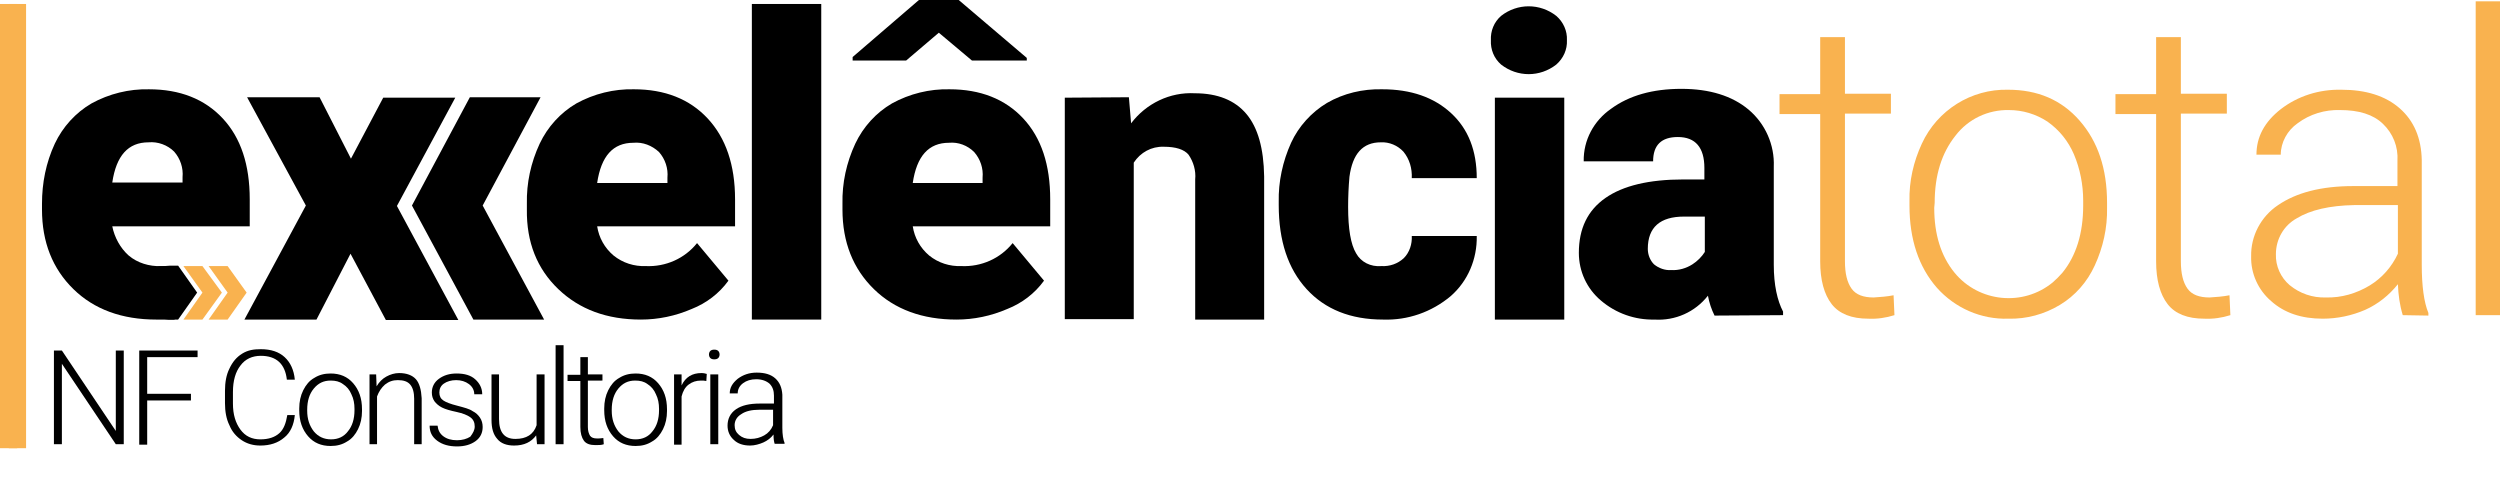
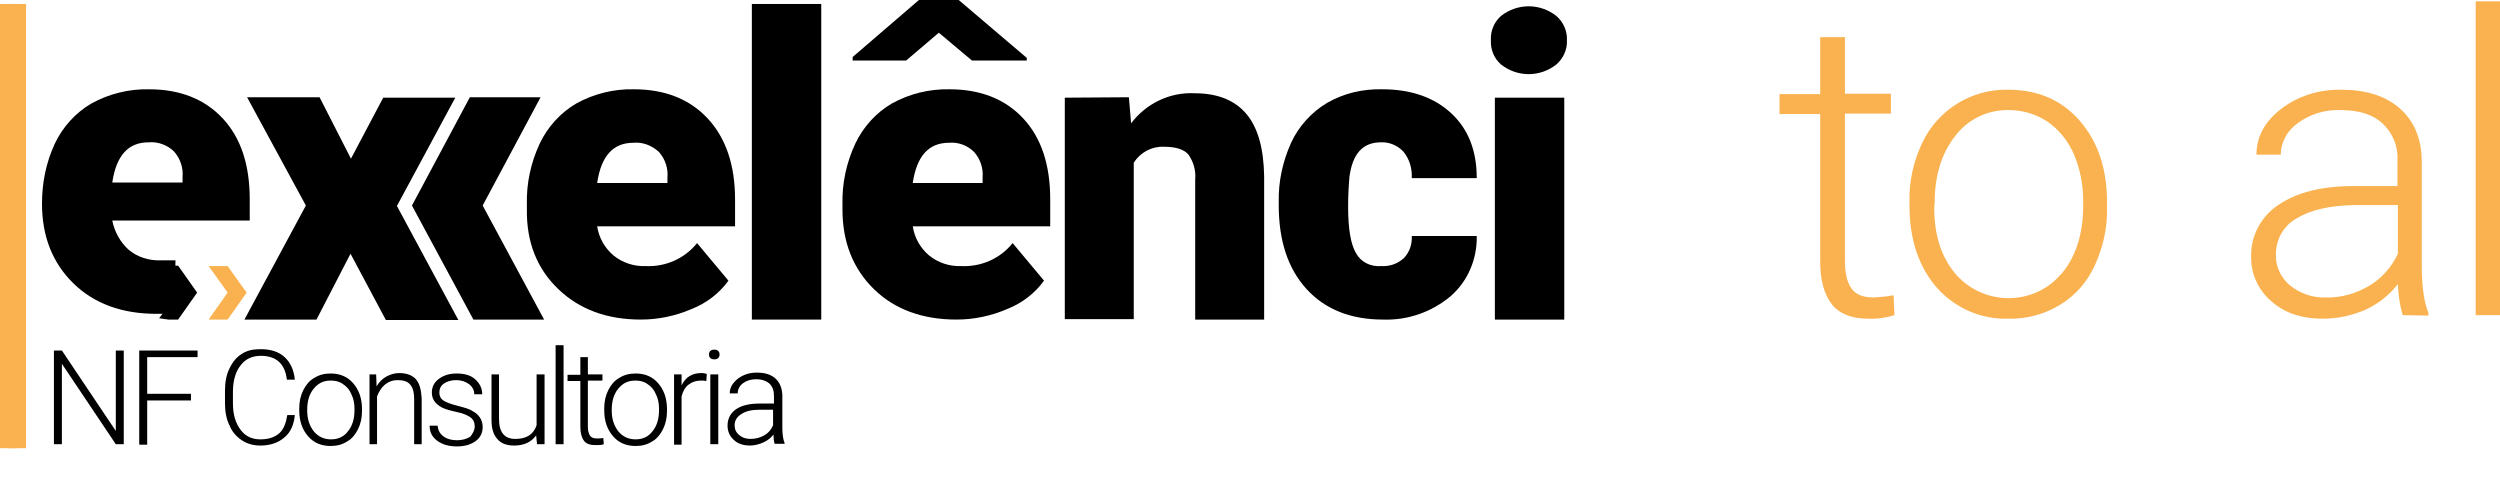
<svg xmlns="http://www.w3.org/2000/svg" version="1.1" id="Layer_1" x="0px" y="0px" viewBox="0 0 565.6 108.7" style="enable-background:new 0 0 565.6 108.7;" xml:space="preserve">
  <style type="text/css">
	.st0{enable-background:new    ;}
	.st1{fill:#F9B24F;}
</style>
  <title>nf</title>
  <g class="st0">
    <path d="M28,100.5h-1.8L14,82.3v18.2h-1.8V79.3H14l12.2,18.2V79.3H28V100.5z" />
    <path d="M43.2,90.6h-9.9v10h-1.8V79.3h13.2v1.5H33.3v8.3h9.9V90.6z" />
    <path d="M66.7,93.9c-0.2,2.2-1,4-2.4,5.1c-1.4,1.2-3.2,1.8-5.4,1.8c-1.6,0-3-0.4-4.2-1.2c-1.2-0.8-2.2-1.9-2.8-3.4   c-0.7-1.4-1-3.1-1-5v-2.8c0-1.9,0.3-3.6,1-5c0.7-1.5,1.6-2.6,2.9-3.4S57.4,79,59,79c2.3,0,4.1,0.6,5.4,1.8s2.1,2.9,2.3,5.1h-1.8   c-0.4-3.6-2.4-5.4-5.9-5.4c-1.9,0-3.5,0.7-4.6,2.2c-1.1,1.4-1.7,3.4-1.7,6v2.6c0,2.5,0.6,4.4,1.7,5.9c1.1,1.5,2.6,2.2,4.5,2.2   c1.9,0,3.3-0.5,4.3-1.4c1-0.9,1.5-2.3,1.8-4.1H66.7z" />
    <path d="M67.7,92.4c0-1.5,0.3-2.9,0.9-4.1c0.6-1.2,1.4-2.2,2.5-2.8c1.1-0.7,2.3-1,3.7-1c2.1,0,3.8,0.7,5.1,2.2c1.3,1.5,2,3.4,2,5.9   v0.4c0,1.5-0.3,2.9-0.9,4.1c-0.6,1.2-1.4,2.2-2.5,2.8c-1.1,0.7-2.3,1-3.7,1c-2.1,0-3.8-0.7-5.1-2.2c-1.3-1.5-2-3.4-2-5.9V92.4z    M69.5,92.9c0,1.9,0.5,3.4,1.5,4.7c1,1.2,2.3,1.8,3.9,1.8c1.6,0,2.9-0.6,3.8-1.8c1-1.2,1.5-2.8,1.5-4.8v-0.3c0-1.2-0.2-2.3-0.7-3.3   c-0.4-1-1.1-1.8-1.9-2.3c-0.8-0.6-1.7-0.8-2.8-0.8c-1.6,0-2.8,0.6-3.8,1.8c-1,1.2-1.5,2.8-1.5,4.8V92.9z" />
    <path d="M85.1,84.7l0.1,2.7c0.6-1,1.3-1.7,2.2-2.2s1.9-0.8,2.9-0.8c1.7,0,3,0.5,3.8,1.4s1.2,2.4,1.3,4.3v10.4h-1.7V90.2   c0-1.4-0.3-2.5-0.9-3.2c-0.6-0.7-1.5-1-2.8-1c-1.1,0-2,0.3-2.9,1c-0.8,0.7-1.4,1.6-1.8,2.7v10.8h-1.7V84.7H85.1z" />
    <path d="M107.4,96.5c0-0.9-0.3-1.6-1-2.1s-1.7-0.9-3.1-1.2c-1.4-0.3-2.5-0.6-3.3-1s-1.3-0.9-1.7-1.4c-0.4-0.6-0.6-1.2-0.6-2   c0-1.2,0.5-2.3,1.6-3.1s2.4-1.2,4-1.2c1.8,0,3.2,0.4,4.2,1.3s1.6,2,1.6,3.4h-1.8c0-0.9-0.4-1.7-1.2-2.3c-0.8-0.6-1.8-0.9-2.9-0.9   c-1.1,0-2.1,0.3-2.8,0.8c-0.7,0.5-1,1.2-1,2c0,0.8,0.3,1.4,0.9,1.8c0.6,0.4,1.6,0.8,3.2,1.2c1.5,0.4,2.7,0.7,3.4,1.2   c0.8,0.4,1.3,0.9,1.7,1.5c0.4,0.6,0.6,1.3,0.6,2.1c0,1.3-0.5,2.4-1.6,3.2c-1.1,0.8-2.5,1.2-4.2,1.2c-1.8,0-3.3-0.4-4.5-1.3   s-1.7-2-1.7-3.4h1.8c0.1,1,0.5,1.8,1.3,2.4c0.8,0.6,1.8,0.9,3.1,0.9c1.2,0,2.2-0.3,3-0.8C107,98,107.4,97.3,107.4,96.5z" />
    <path d="M121.3,98.5c-1.1,1.5-2.7,2.3-5,2.3c-1.7,0-3-0.5-3.8-1.5c-0.9-1-1.3-2.4-1.3-4.3V84.7h1.7v10.1c0,3,1.2,4.5,3.7,4.5   c2.5,0,4.1-1,4.8-3.1V84.7h1.8v15.8h-1.7L121.3,98.5z" />
    <path d="M127.5,100.5h-1.8V78.1h1.8V100.5z" />
    <path d="M133,80.7v4h3.3v1.4H133v10.5c0,0.9,0.2,1.5,0.5,2c0.3,0.4,0.8,0.6,1.6,0.6c0.3,0,0.8,0,1.4-0.1l0.1,1.4   c-0.5,0.2-1.1,0.2-1.9,0.2c-1.2,0-2.1-0.3-2.6-1c-0.5-0.7-0.8-1.7-0.8-3.1V86.2h-2.9v-1.4h2.9v-4H133z" />
    <path d="M136.7,92.4c0-1.5,0.3-2.9,0.9-4.1c0.6-1.2,1.4-2.2,2.5-2.8c1.1-0.7,2.3-1,3.7-1c2.1,0,3.8,0.7,5.1,2.2   c1.3,1.5,2,3.4,2,5.9v0.4c0,1.5-0.3,2.9-0.9,4.1c-0.6,1.2-1.4,2.2-2.5,2.8c-1.1,0.7-2.3,1-3.7,1c-2.1,0-3.8-0.7-5.1-2.2   c-1.3-1.5-2-3.4-2-5.9V92.4z M138.4,92.9c0,1.9,0.5,3.4,1.5,4.7c1,1.2,2.3,1.8,3.9,1.8c1.6,0,2.9-0.6,3.8-1.8   c1-1.2,1.5-2.8,1.5-4.8v-0.3c0-1.2-0.2-2.3-0.7-3.3c-0.4-1-1.1-1.8-1.9-2.3c-0.8-0.6-1.7-0.8-2.8-0.8c-1.6,0-2.8,0.6-3.8,1.8   c-1,1.2-1.5,2.8-1.5,4.8V92.9z" />
    <path d="M159.8,86.2c-0.4-0.1-0.8-0.1-1.2-0.1c-1.1,0-2,0.3-2.8,0.9c-0.8,0.6-1.3,1.5-1.6,2.7v10.9h-1.7V84.7h1.7l0,2.5   c0.9-1.9,2.4-2.8,4.5-2.8c0.5,0,0.9,0.1,1.2,0.2L159.8,86.2z" />
    <path d="M160.4,80.2c0-0.3,0.1-0.6,0.3-0.8s0.5-0.3,0.9-0.3s0.7,0.1,0.9,0.3s0.3,0.5,0.3,0.8s-0.1,0.6-0.3,0.8s-0.5,0.3-0.9,0.3   s-0.7-0.1-0.9-0.3S160.4,80.5,160.4,80.2z M162.5,100.5h-1.8V84.7h1.8V100.5z" />
    <path d="M175.3,100.5c-0.2-0.5-0.3-1.2-0.3-2.2c-0.6,0.8-1.4,1.4-2.3,1.8c-0.9,0.4-2,0.7-3,0.7c-1.5,0-2.8-0.4-3.7-1.3   c-0.9-0.8-1.4-1.9-1.4-3.2c0-1.5,0.6-2.8,1.9-3.7s3.1-1.3,5.4-1.3h3.2v-1.8c0-1.1-0.3-2-1-2.7c-0.7-0.6-1.7-1-3-1   c-1.2,0-2.2,0.3-3,0.9c-0.8,0.6-1.2,1.4-1.2,2.3l-1.8,0c0-1.3,0.6-2.3,1.8-3.3c1.2-0.9,2.6-1.4,4.3-1.4c1.8,0,3.2,0.4,4.2,1.3   c1,0.9,1.5,2.1,1.6,3.7v7.5c0,1.5,0.2,2.7,0.5,3.4v0.2H175.3z M169.8,99.3c1.2,0,2.2-0.3,3.1-0.8s1.6-1.3,2-2.3v-3.5h-3.1   c-1.7,0-3.1,0.3-4.1,1c-1,0.6-1.5,1.5-1.5,2.5c0,0.9,0.3,1.6,1,2.2C167.9,99,168.7,99.3,169.8,99.3z" />
  </g>
  <path class="st1" d="M417.4,8.4v12.8h10.4v4.5h-10.4v33.4c0,2.8,0.5,4.8,1.5,6.2s2.7,2,5,2c1.5-0.1,3-0.2,4.5-0.5l0.2,4.5  c-1.9,0.6-3.9,0.9-5.9,0.8c-3.8,0-6.6-1.1-8.3-3.3c-1.7-2.2-2.6-5.4-2.6-9.7V25.8h-9.2v-4.5h9.2V8.4H417.4z" />
  <path class="st1" d="M432,45.5c-0.1-4.5,0.9-8.9,2.8-13c3.5-7.6,11.2-12.4,19.5-12.2c6.7,0,12.1,2.3,16.2,7s6.2,10.8,6.2,18.6V47  c0.1,4.5-0.9,9-2.8,13.1c-1.7,3.7-4.4,6.8-7.9,8.9s-7.5,3.2-11.6,3.1c-6.2,0.2-12.1-2.4-16.2-7c-4.1-4.7-6.2-10.9-6.2-18.6V45.5z   M437.6,47c0,6,1.5,10.9,4.6,14.7c5.5,6.7,15.5,7.7,22.2,2.2c0.8-0.7,1.5-1.4,2.2-2.2c3.1-3.8,4.7-8.9,4.7-15.2v-1.1  c0-3.6-0.7-7.2-2.1-10.5c-1.3-3-3.3-5.5-6-7.4c-2.6-1.7-5.6-2.6-8.7-2.6c-4.7-0.1-9.2,2-12.1,5.8c-3.1,3.9-4.7,8.9-4.7,15.2  L437.6,47z" />
-   <path class="st1" d="M493.4,8.4v12.8h10.4v4.5h-10.4v33.4c0,2.8,0.5,4.8,1.5,6.2s2.7,2,5,2c1.5-0.1,3-0.2,4.5-0.5l0.2,4.5  c-1.9,0.6-3.9,0.9-5.9,0.8c-3.8,0-6.6-1.1-8.3-3.3c-1.7-2.2-2.6-5.4-2.6-9.7V25.8h-9.2v-4.5h9.2V8.4H493.4z" />
  <path class="st1" d="M543.6,71.3c-0.7-2.3-1-4.6-1.1-7c-2,2.5-4.5,4.5-7.4,5.8c-3,1.3-6.3,2-9.6,2c-4.8,0-8.7-1.3-11.7-4  c-2.9-2.5-4.6-6.2-4.5-10.1c-0.1-4.6,2.2-9,6.1-11.6c4.1-2.8,9.7-4.3,17-4.3h10v-5.7c0.2-3.2-1-6.2-3.3-8.4  c-2.2-2.1-5.4-3.1-9.7-3.1c-3.4-0.1-6.8,0.9-9.6,3c-2.3,1.6-3.8,4.3-3.8,7.1h-5.5c0-4,1.8-7.4,5.5-10.3c3.9-3,8.7-4.5,13.7-4.4  c5.6,0,10,1.4,13.2,4.2s4.9,6.7,5,11.7v23.7c0,4.8,0.5,8.5,1.5,10.9v0.6L543.6,71.3z M526.2,67.3c3.5,0.1,6.9-0.9,9.9-2.7  c2.8-1.7,5-4.2,6.4-7.2v-11h-9.9c-5.5,0.1-9.9,1.1-13,3c-2.9,1.6-4.7,4.7-4.7,8.1c-0.1,2.7,1.1,5.3,3.1,7  C520.3,66.4,523.2,67.4,526.2,67.3L526.2,67.3z" />
  <path class="st1" d="M565.6,71.3h-5.5v-71h5.5V71.3z" />
  <path d="M186.1,59.5" />
-   <path d="M618.4,33.2" />
  <path d="M297.8-62.2L297.8-62.2L297.8-62.2z" />
-   <polygon class="st1" points="41.5,60.2 45.8,66.2 41.5,72.3 45.8,72.3 50.2,66.2 45.8,60.2 " />
-   <path d="M56.5,45.1c0-7.8-2-13.9-6.1-18.3s-9.7-6.6-16.7-6.6c-4.5-0.1-9,1-13,3.2c-3.6,2.1-6.5,5.3-8.3,9.1c-2,4.3-2.9,8.9-2.9,13.6  v1.3c0,7.4,2.4,13.4,7.1,18s11,6.9,18.8,6.9h4.1l0.2-12.1h-3.3c-2.6,0.1-5.3-0.7-7.3-2.4c-1.9-1.7-3.2-4.1-3.7-6.6h31.1V45.1z   M41.3,41.3H25.4c0.9-6.1,3.6-9.1,8.2-9.1c2.1-0.2,4.3,0.6,5.8,2.1c1.4,1.6,2.1,3.7,1.9,5.8V41.3z" />
+   <path d="M56.5,45.1c0-7.8-2-13.9-6.1-18.3s-9.7-6.6-16.7-6.6c-4.5-0.1-9,1-13,3.2c-3.6,2.1-6.5,5.3-8.3,9.1c-2,4.3-2.9,8.9-2.9,13.6  c0,7.4,2.4,13.4,7.1,18s11,6.9,18.8,6.9h4.1l0.2-12.1h-3.3c-2.6,0.1-5.3-0.7-7.3-2.4c-1.9-1.7-3.2-4.1-3.7-6.6h31.1V45.1z   M41.3,41.3H25.4c0.9-6.1,3.6-9.1,8.2-9.1c2.1-0.2,4.3,0.6,5.8,2.1c1.4,1.6,2.1,3.7,1.9,5.8V41.3z" />
  <path d="M35.8,60.3l4.5,6L36,72l2.1,0.3h2.2l4.3-6.1l-4.3-6.1h-1.8L35.8,60.3z" />
  <path d="M38.8,61c-1.2,0.3-1.7,6.4,0.2,7.3c0.6,0.2,1.2,0.1,1.7-0.3c0.7-0.6,0.6-1.6,0.6-2.5c0-1-0.3-2-0.8-2.8  C40.1,62.1,39.3,60.9,38.8,61z" />
  <polygon class="st1" points="47.2,60.2 51.5,66.2 47.2,72.3 51.5,72.3 55.8,66.2 51.5,60.2 " />
  <path d="M145,72.3c-7.7,0-13.9-2.3-18.7-6.9s-7.2-10.6-7.1-18v-1.3c-0.1-4.7,0.9-9.3,2.9-13.6c1.8-3.8,4.7-7,8.3-9.1  c4-2.2,8.5-3.3,13-3.2c7,0,12.6,2.2,16.7,6.6s6.2,10.5,6.2,18.3v6.1h-31.2c0.4,2.6,1.7,4.9,3.7,6.6c2.1,1.7,4.7,2.5,7.3,2.4  c4.5,0.2,8.8-1.7,11.6-5.2l7.1,8.5c-2.1,2.9-5,5.1-8.3,6.4C152.8,71.5,148.9,72.3,145,72.3z M143.3,32.3c-4.6,0-7.3,3-8.2,9.1H151  v-1.2c0.2-2.1-0.5-4.2-1.9-5.8C147.5,32.9,145.4,32.1,143.3,32.3L143.3,32.3z" />
  <path d="M185.8,72.3h-15.7V0.9h15.7V72.3z" />
  <path d="M216.4,72.3c-7.7,0-14-2.3-18.7-6.9s-7.1-10.6-7.1-18v-1.3c-0.1-4.7,0.9-9.3,2.9-13.6c1.8-3.8,4.7-7,8.3-9.1  c4-2.2,8.5-3.3,13-3.2c7,0,12.6,2.2,16.7,6.6s6.1,10.5,6.1,18.3v6.1h-31.1c0.4,2.6,1.7,4.9,3.7,6.6c2.1,1.7,4.7,2.5,7.3,2.4  c4.5,0.2,8.8-1.7,11.6-5.2l7.1,8.5c-2.1,2.9-5,5.1-8.3,6.4C224.2,71.5,220.3,72.3,216.4,72.3z M232.3,13.1v0.6h-12.4l-7.5-6.3  l-7.4,6.3h-12.1v-0.8l15-12.9h9L232.3,13.1z M214.7,32.3c-4.6,0-7.3,3-8.2,9.1h15.8v-1.2c0.2-2.1-0.5-4.2-1.9-5.8  C218.9,32.9,216.8,32.1,214.7,32.3z" />
  <path d="M255.4,22l0.5,5.9c3.4-4.5,8.8-7.1,14.4-6.8c5.2,0,9.1,1.6,11.7,4.7s3.9,7.8,4,14.1v32.4h-15.6V40.6c0.2-2-0.4-4-1.5-5.6  c-1-1.2-2.9-1.8-5.6-1.8c-2.8-0.1-5.3,1.3-6.8,3.6v35.4h-15.6V22.1L255.4,22z" />
  <path d="M312.5,60.2c1.9,0.1,3.7-0.5,5.1-1.8c1.3-1.3,1.9-3.2,1.8-5h14.7c0.1,5.2-2,10.2-5.9,13.6c-4.3,3.6-9.7,5.5-15.3,5.3  c-7.3,0-13.1-2.3-17.3-6.9s-6.3-10.9-6.3-19v-0.7c-0.1-4.6,0.9-9.2,2.8-13.4c1.7-3.7,4.6-6.9,8.1-9c3.8-2.2,8.1-3.2,12.5-3.1  c6.5,0,11.7,1.8,15.6,5.4s5.8,8.5,5.8,14.7h-14.7c0.1-2.2-0.5-4.3-1.9-6c-1.3-1.4-3.2-2.2-5.1-2.1c-4.1,0-6.4,2.6-7.1,7.8  c-0.2,2.3-0.3,4.5-0.3,6.8c0,5,0.6,8.5,1.8,10.5C307.9,59.3,310.1,60.4,312.5,60.2z" />
  <path d="M337.3,9.1C337.2,7,338,5,339.6,3.6c3.7-2.9,8.8-2.9,12.5,0c1.6,1.4,2.5,3.4,2.4,5.5c0.1,2.1-0.8,4.1-2.4,5.5  c-3.7,2.9-8.8,2.9-12.5,0C338,13.2,337.2,11.2,337.3,9.1z M353.9,72.3h-15.7V22.1h15.7V72.3z" />
-   <path d="M387.9,71.4c-0.7-1.4-1.2-2.9-1.5-4.5c-2.9,3.7-7.4,5.7-12.1,5.4c-4.4,0.1-8.7-1.4-12.1-4.3c-3.2-2.7-5-6.6-5-10.8  c0-5.5,2-9.6,6-12.4s9.9-4.2,17.6-4.2h4.8V38c0-4.6-2-7-6-7c-3.7,0-5.6,1.8-5.6,5.5h-15.7c-0.1-4.8,2.3-9.2,6.2-11.9  c4.1-3,9.4-4.5,15.9-4.5c6.4,0,11.5,1.6,15.2,4.7c3.8,3.2,5.9,8,5.7,12.9v22.2c0,4.6,0.8,8.1,2.1,10.6v0.8L387.9,71.4z M378.1,61.1  c1.7,0.1,3.4-0.4,4.8-1.3c1.1-0.7,2.1-1.7,2.8-2.8v-8H381c-5.4,0-8.2,2.4-8.2,7.3c0,1.3,0.5,2.6,1.4,3.5  C375.3,60.7,376.7,61.2,378.1,61.1z" />
  <path d="M79.4,35.9l7.3-13.8H103L89.8,46.6l13.9,25.8H87.3l-8-15l-7.7,14.9H55.3l13.9-25.8L55.9,22h16.4L79.4,35.9z" />
  <path d="M109.2,46.5L122.3,22h-16L93.2,46.5l13.9,25.8h16L109.2,46.5z" />
  <rect x="2" y="0.9" class="st1" width="3.9" height="100.5" />
  <path d="M-351.3-134.7" />
  <rect y="0.9" class="st1" width="3.9" height="100.5" />
</svg>